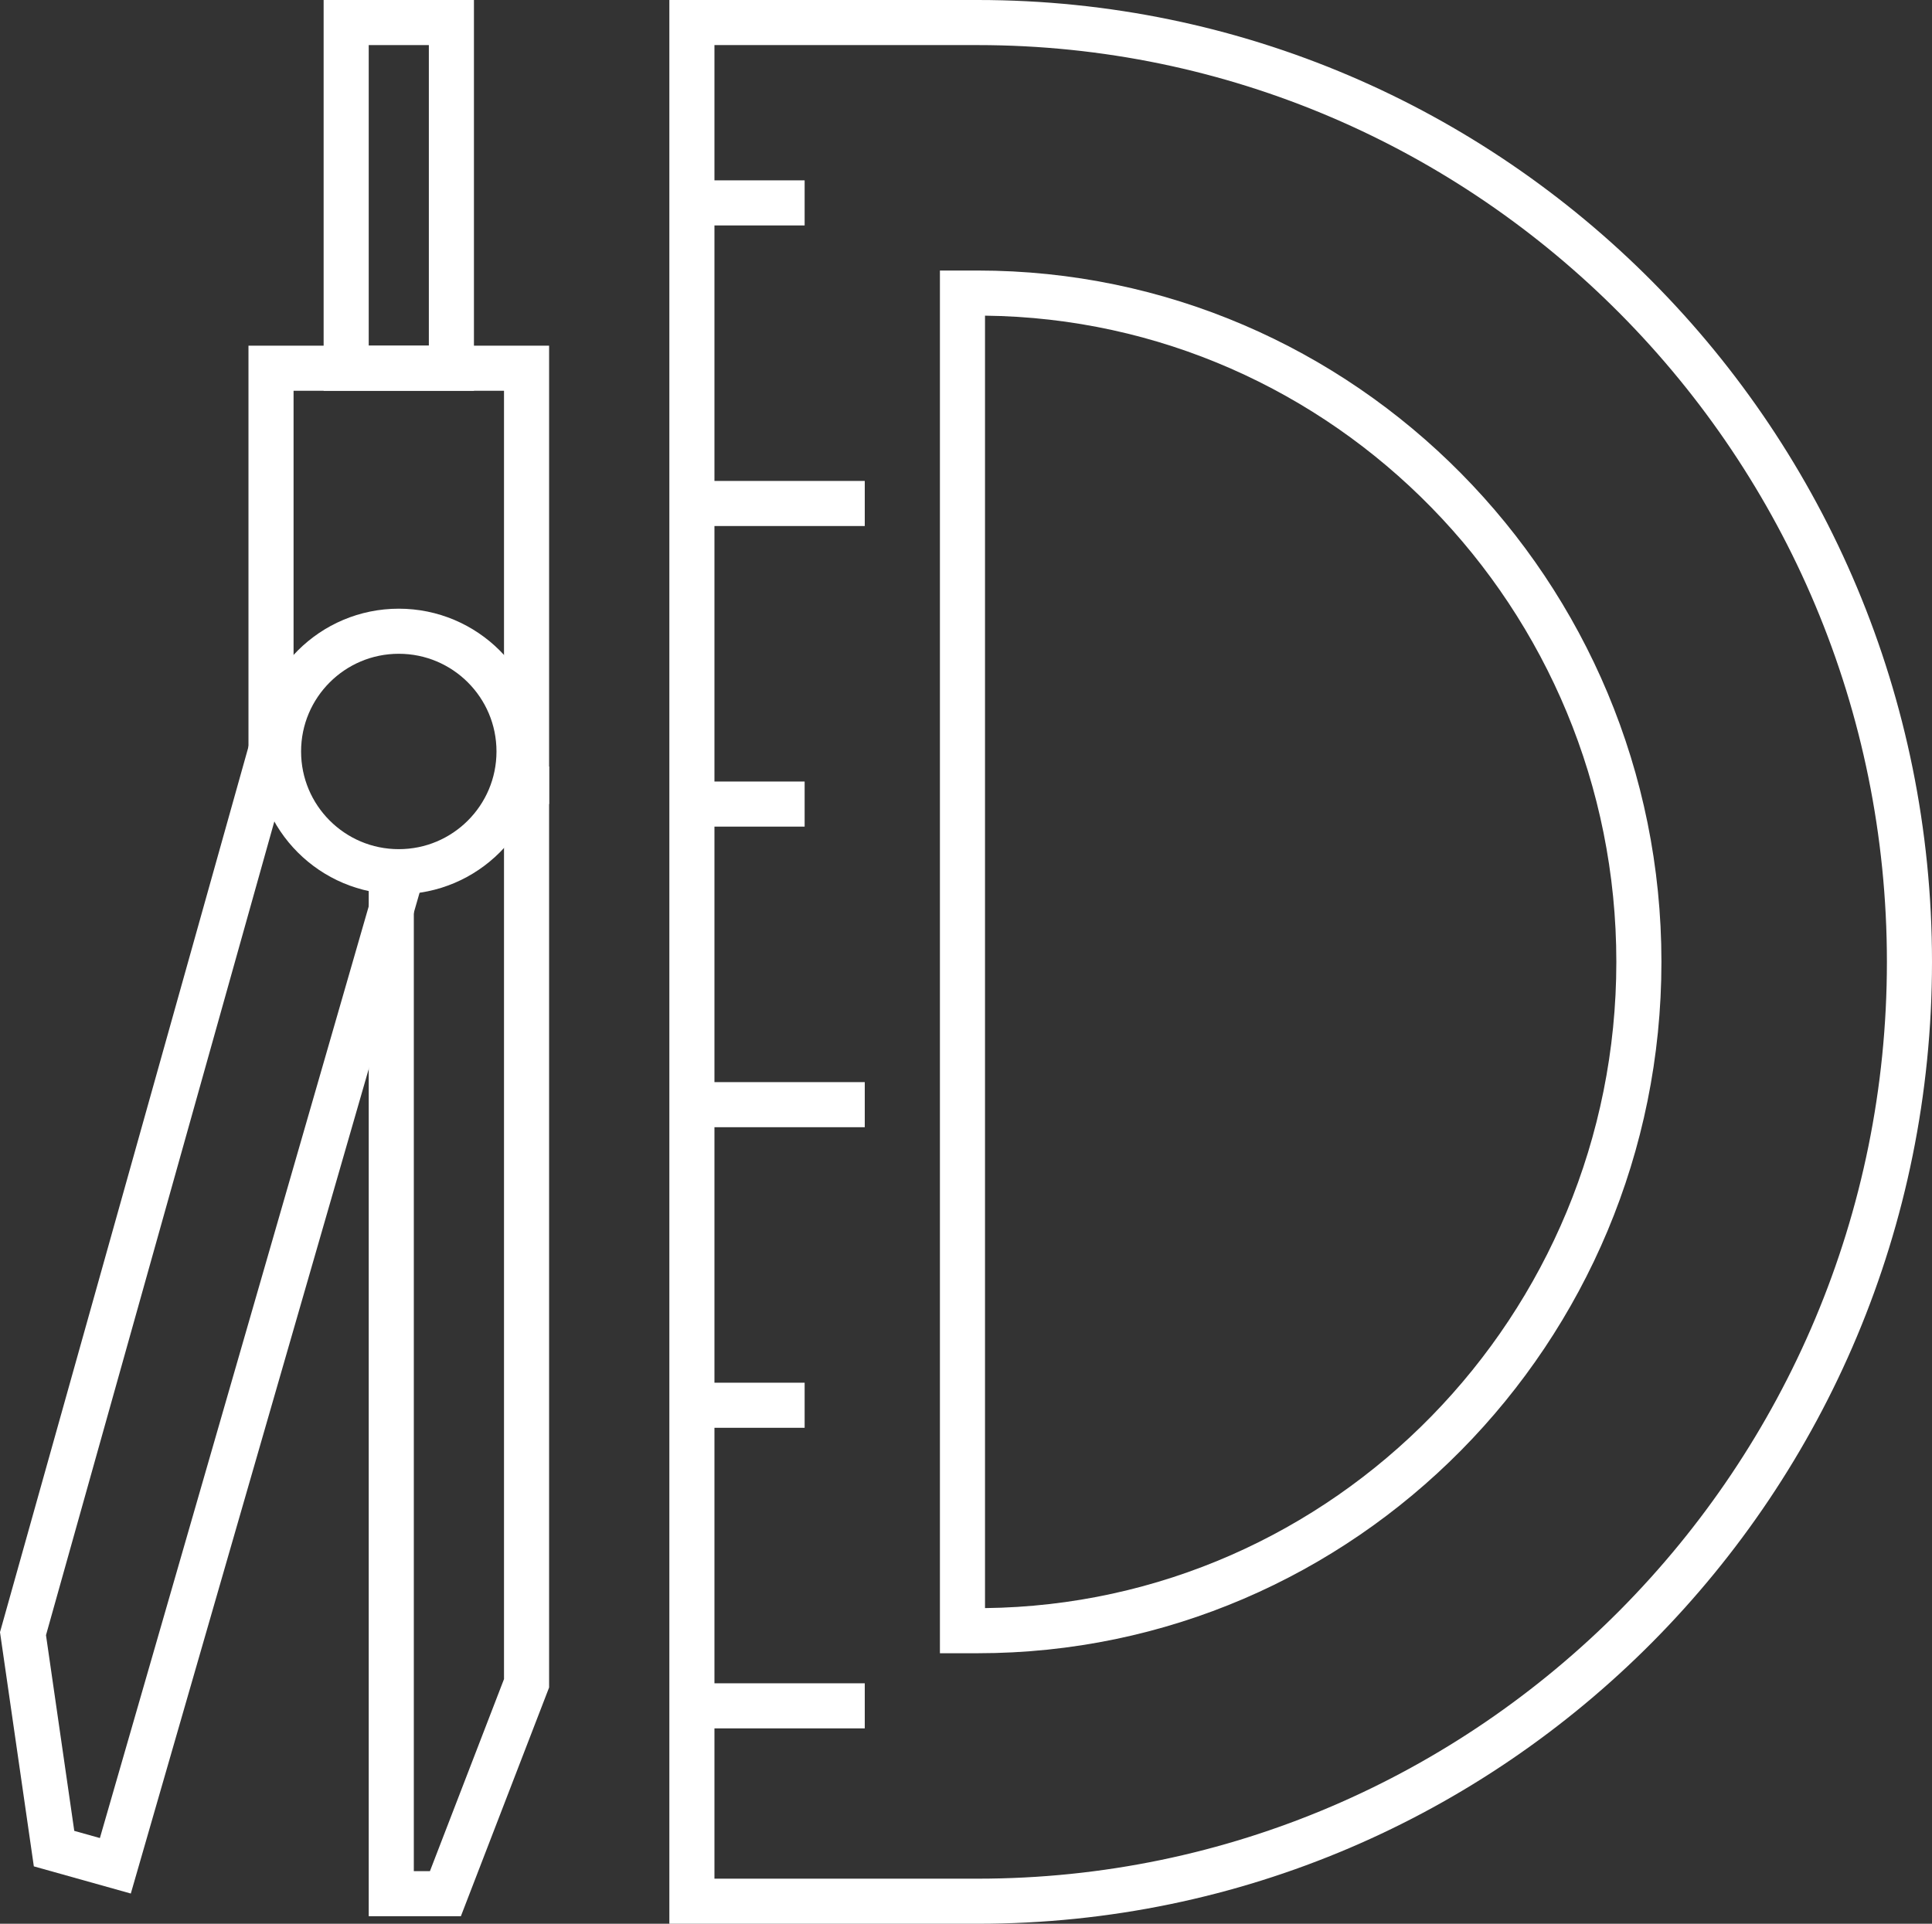
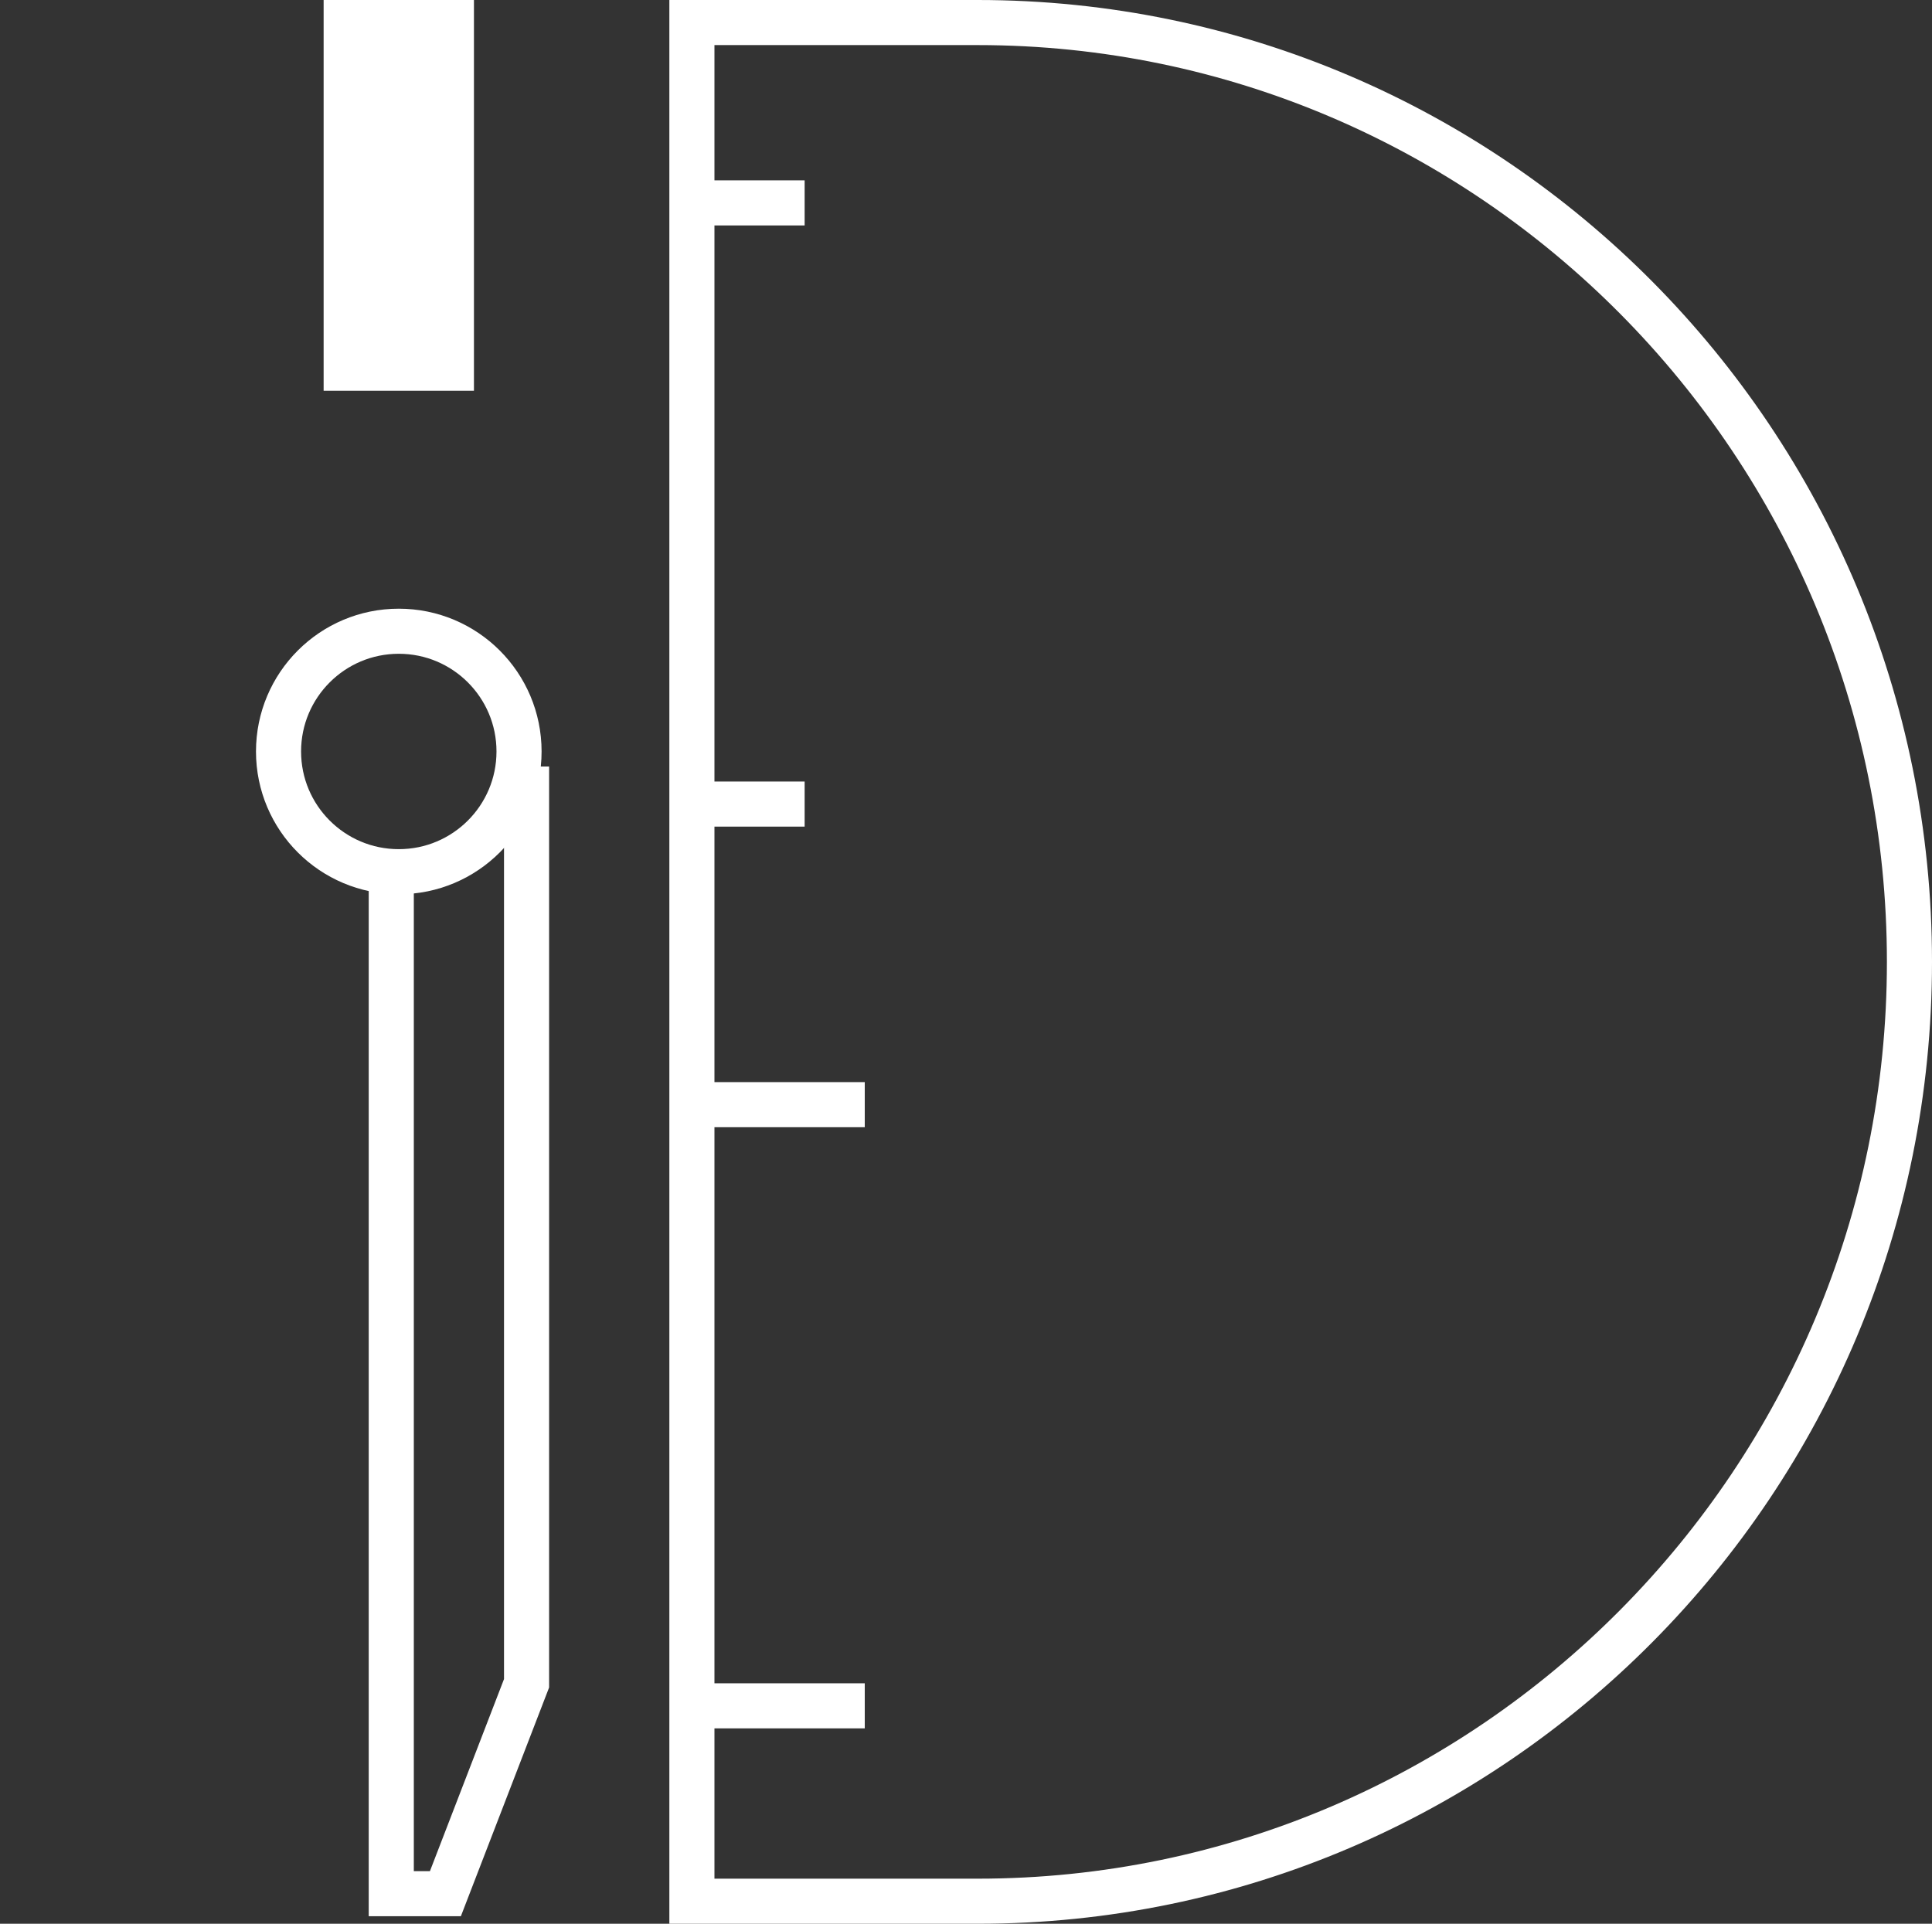
<svg xmlns="http://www.w3.org/2000/svg" version="1.1" id="Layer_1" x="0px" y="0px" width="128.53px" height="128px" viewBox="0 0 128.53 128" enable-background="new 0 0 128.53 128" xml:space="preserve">
  <rect x="0" y="0" width="128.53" height="128" fill="#333333" stroke="none" />
  <g>
    <g>
      <path fill="#ffffff" d="M65.042,0c35.064,0,63.488,28.654,63.488,64c0,35.347-28.424,64-63.488,64H44.53V0H65.042 M65.042,3H47.53    v122h17.512c33.354,0,60.488-27.364,60.488-61S98.396,3,65.042,3L65.042,3z" />
    </g>
    <g>
-       <path fill="#ffffff" d="M65.042,18c25.082,0,45.488,20.636,45.488,46s-20.406,46-45.488,46H62.53V18H65.042 M65.53,21.003v85.994    c23.204-0.267,42-19.452,42-42.997S88.734,21.269,65.53,21.003L65.53,21.003z" />
-     </g>
+       </g>
    <rect x="45.53" y="12" fill="#ffffff" width="8" height="3" />
-     <rect x="45.53" y="32" fill="#ffffff" width="12" height="3" />
    <rect x="45.53" y="52" fill="#ffffff" width="8" height="3" />
    <rect x="45.53" y="72" fill="#ffffff" width="12" height="3" />
-     <rect x="45.53" y="92" fill="#ffffff" width="8" height="3" />
    <rect x="45.53" y="112" fill="#ffffff" width="12" height="3" />
    <g>
-       <path fill="#ffffff" d="M31.53,0v26h-10V0H31.53 M28.53,3h-4v20h4V3L28.53,3z" />
+       <path fill="#ffffff" d="M31.53,0v26h-10V0H31.53 M28.53,3h-4h4V3L28.53,3z" />
    </g>
-     <polyline fill="none" stroke="#ffffff" stroke-width="3" points="18.03,53.5 18.03,24.5 35.03,24.5 35.03,53.5  " />
-     <polyline fill="none" stroke="#ffffff" stroke-width="3" points="26.571,58.641 7.674,124.143 3.596,123 1.53,108.698    18.009,49.966  " />
    <polyline fill="none" stroke="#ffffff" stroke-width="3" points="26.03,58 26.03,126 29.631,126 35.03,112 35.03,51  " />
    <circle fill="none" stroke="#ffffff" stroke-width="3" cx="26.53" cy="50" r="8" />
  </g>
</svg>